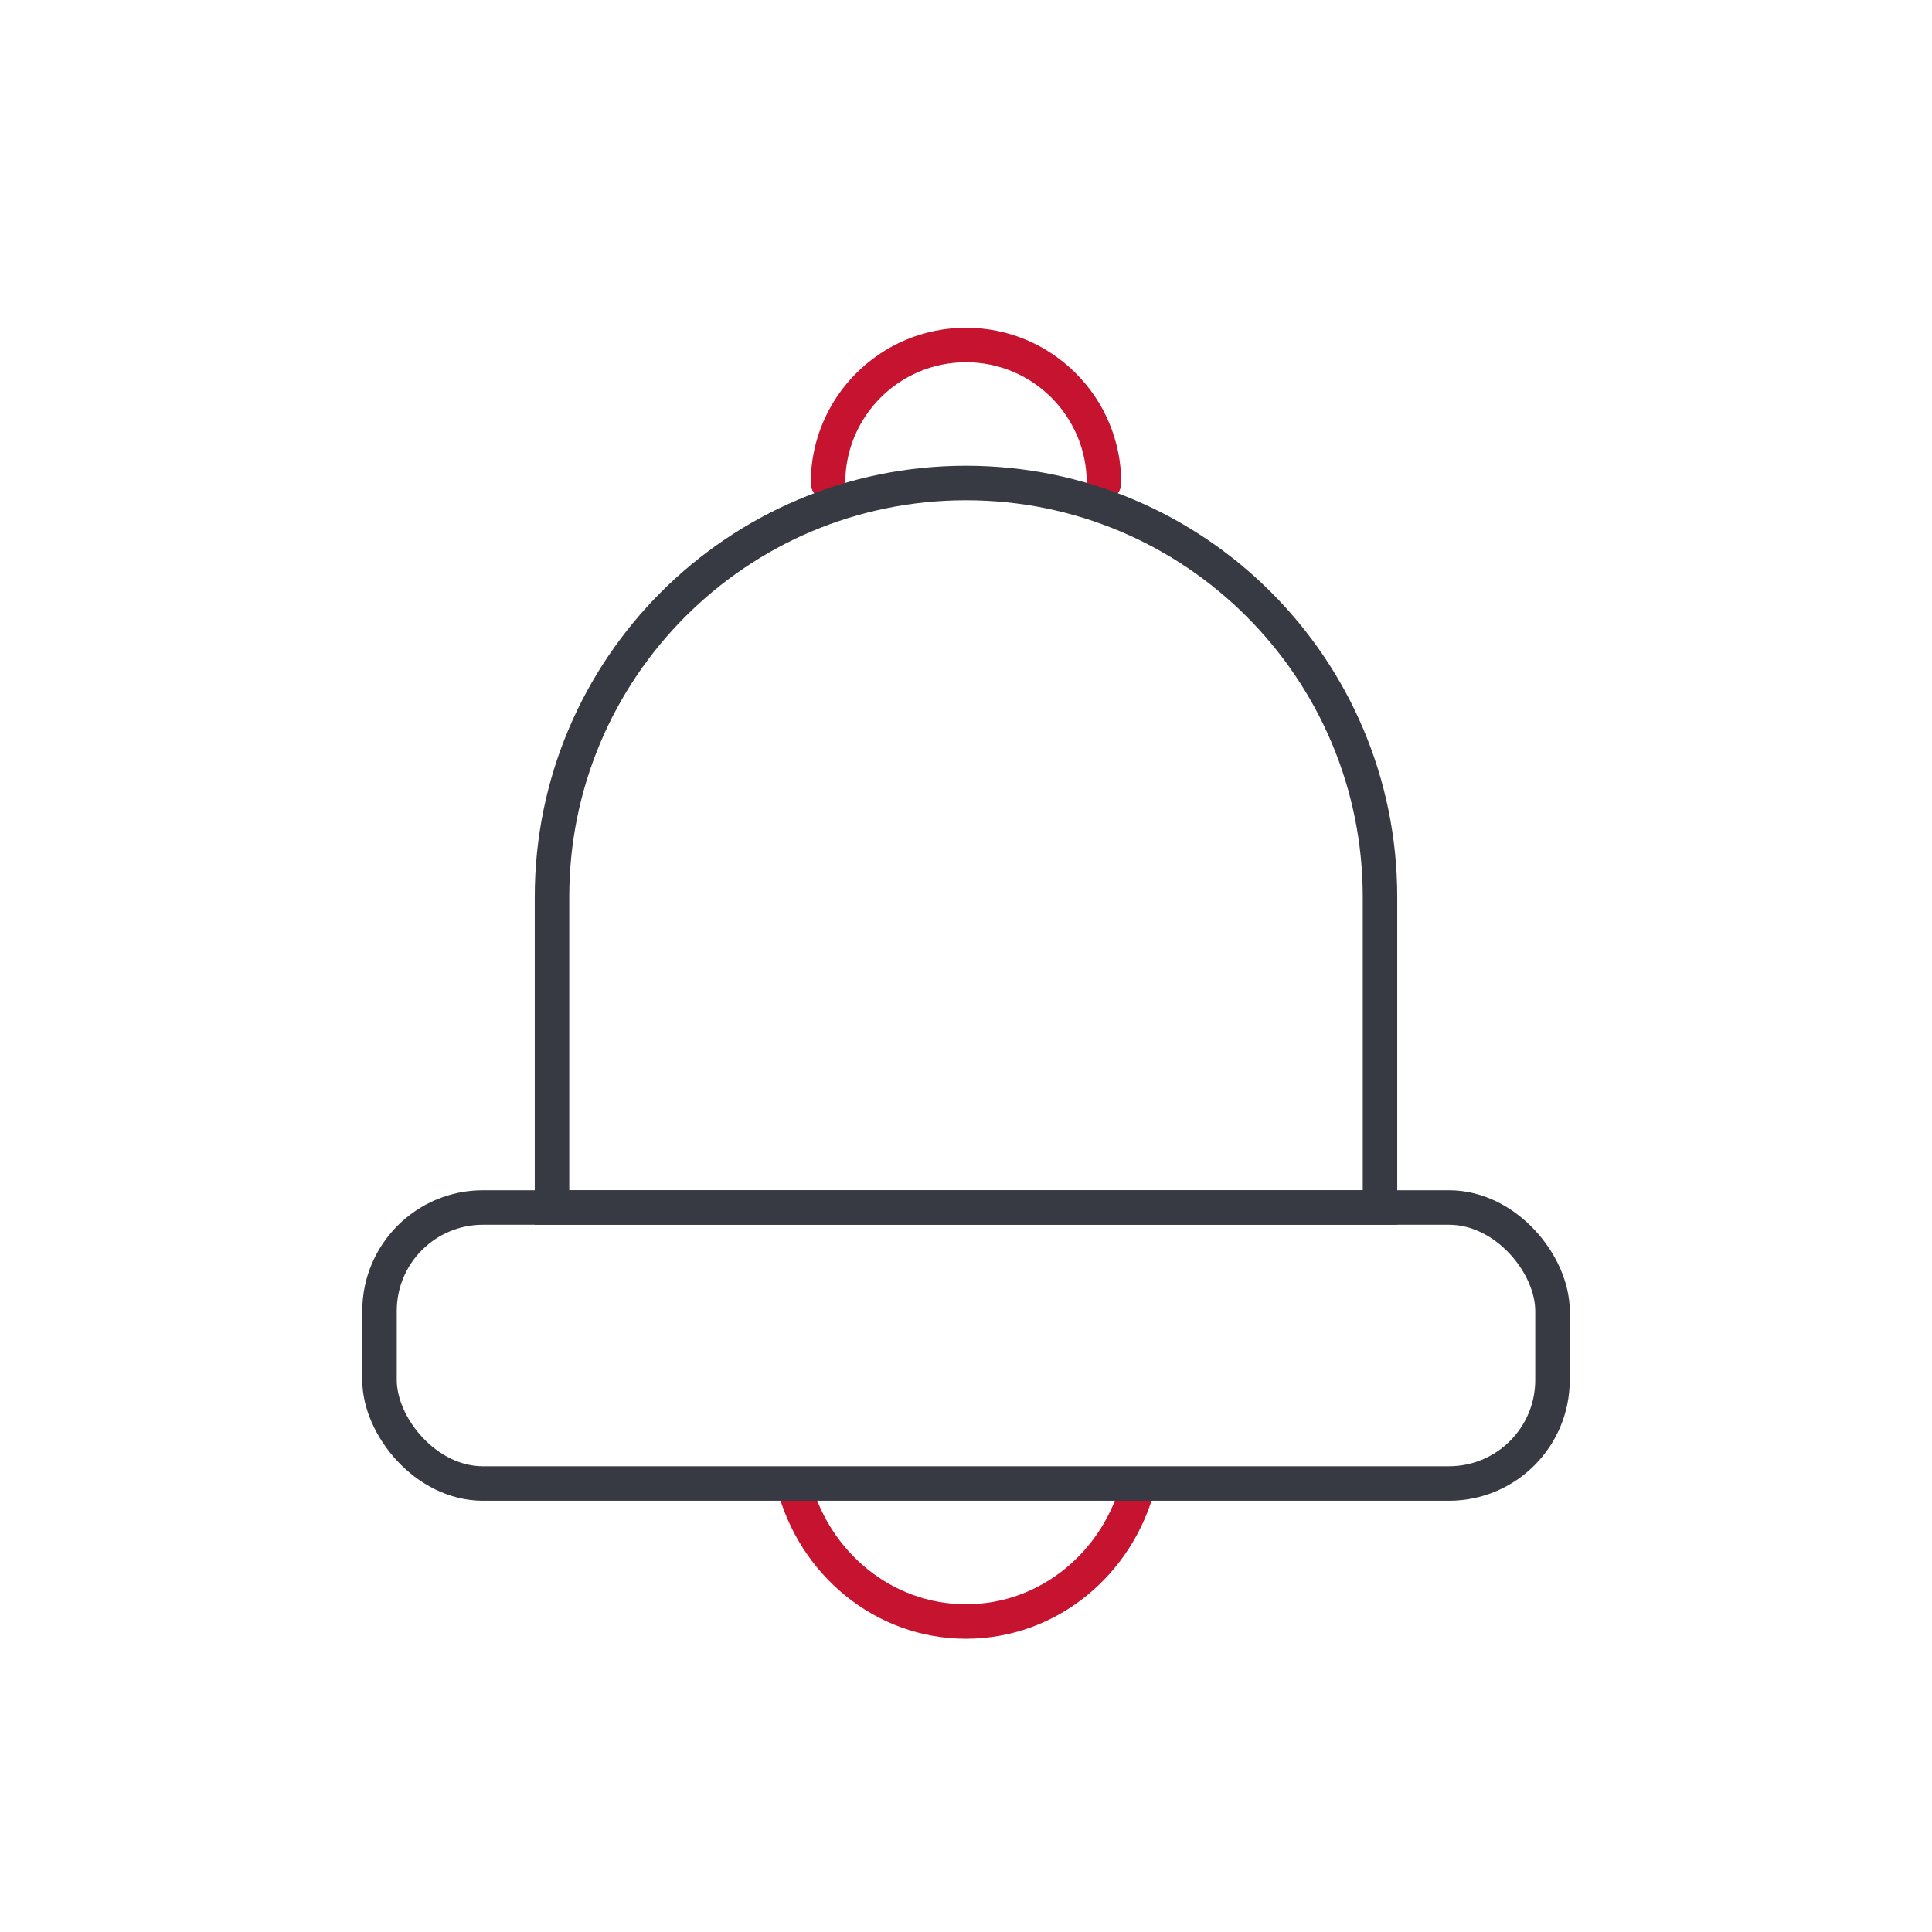
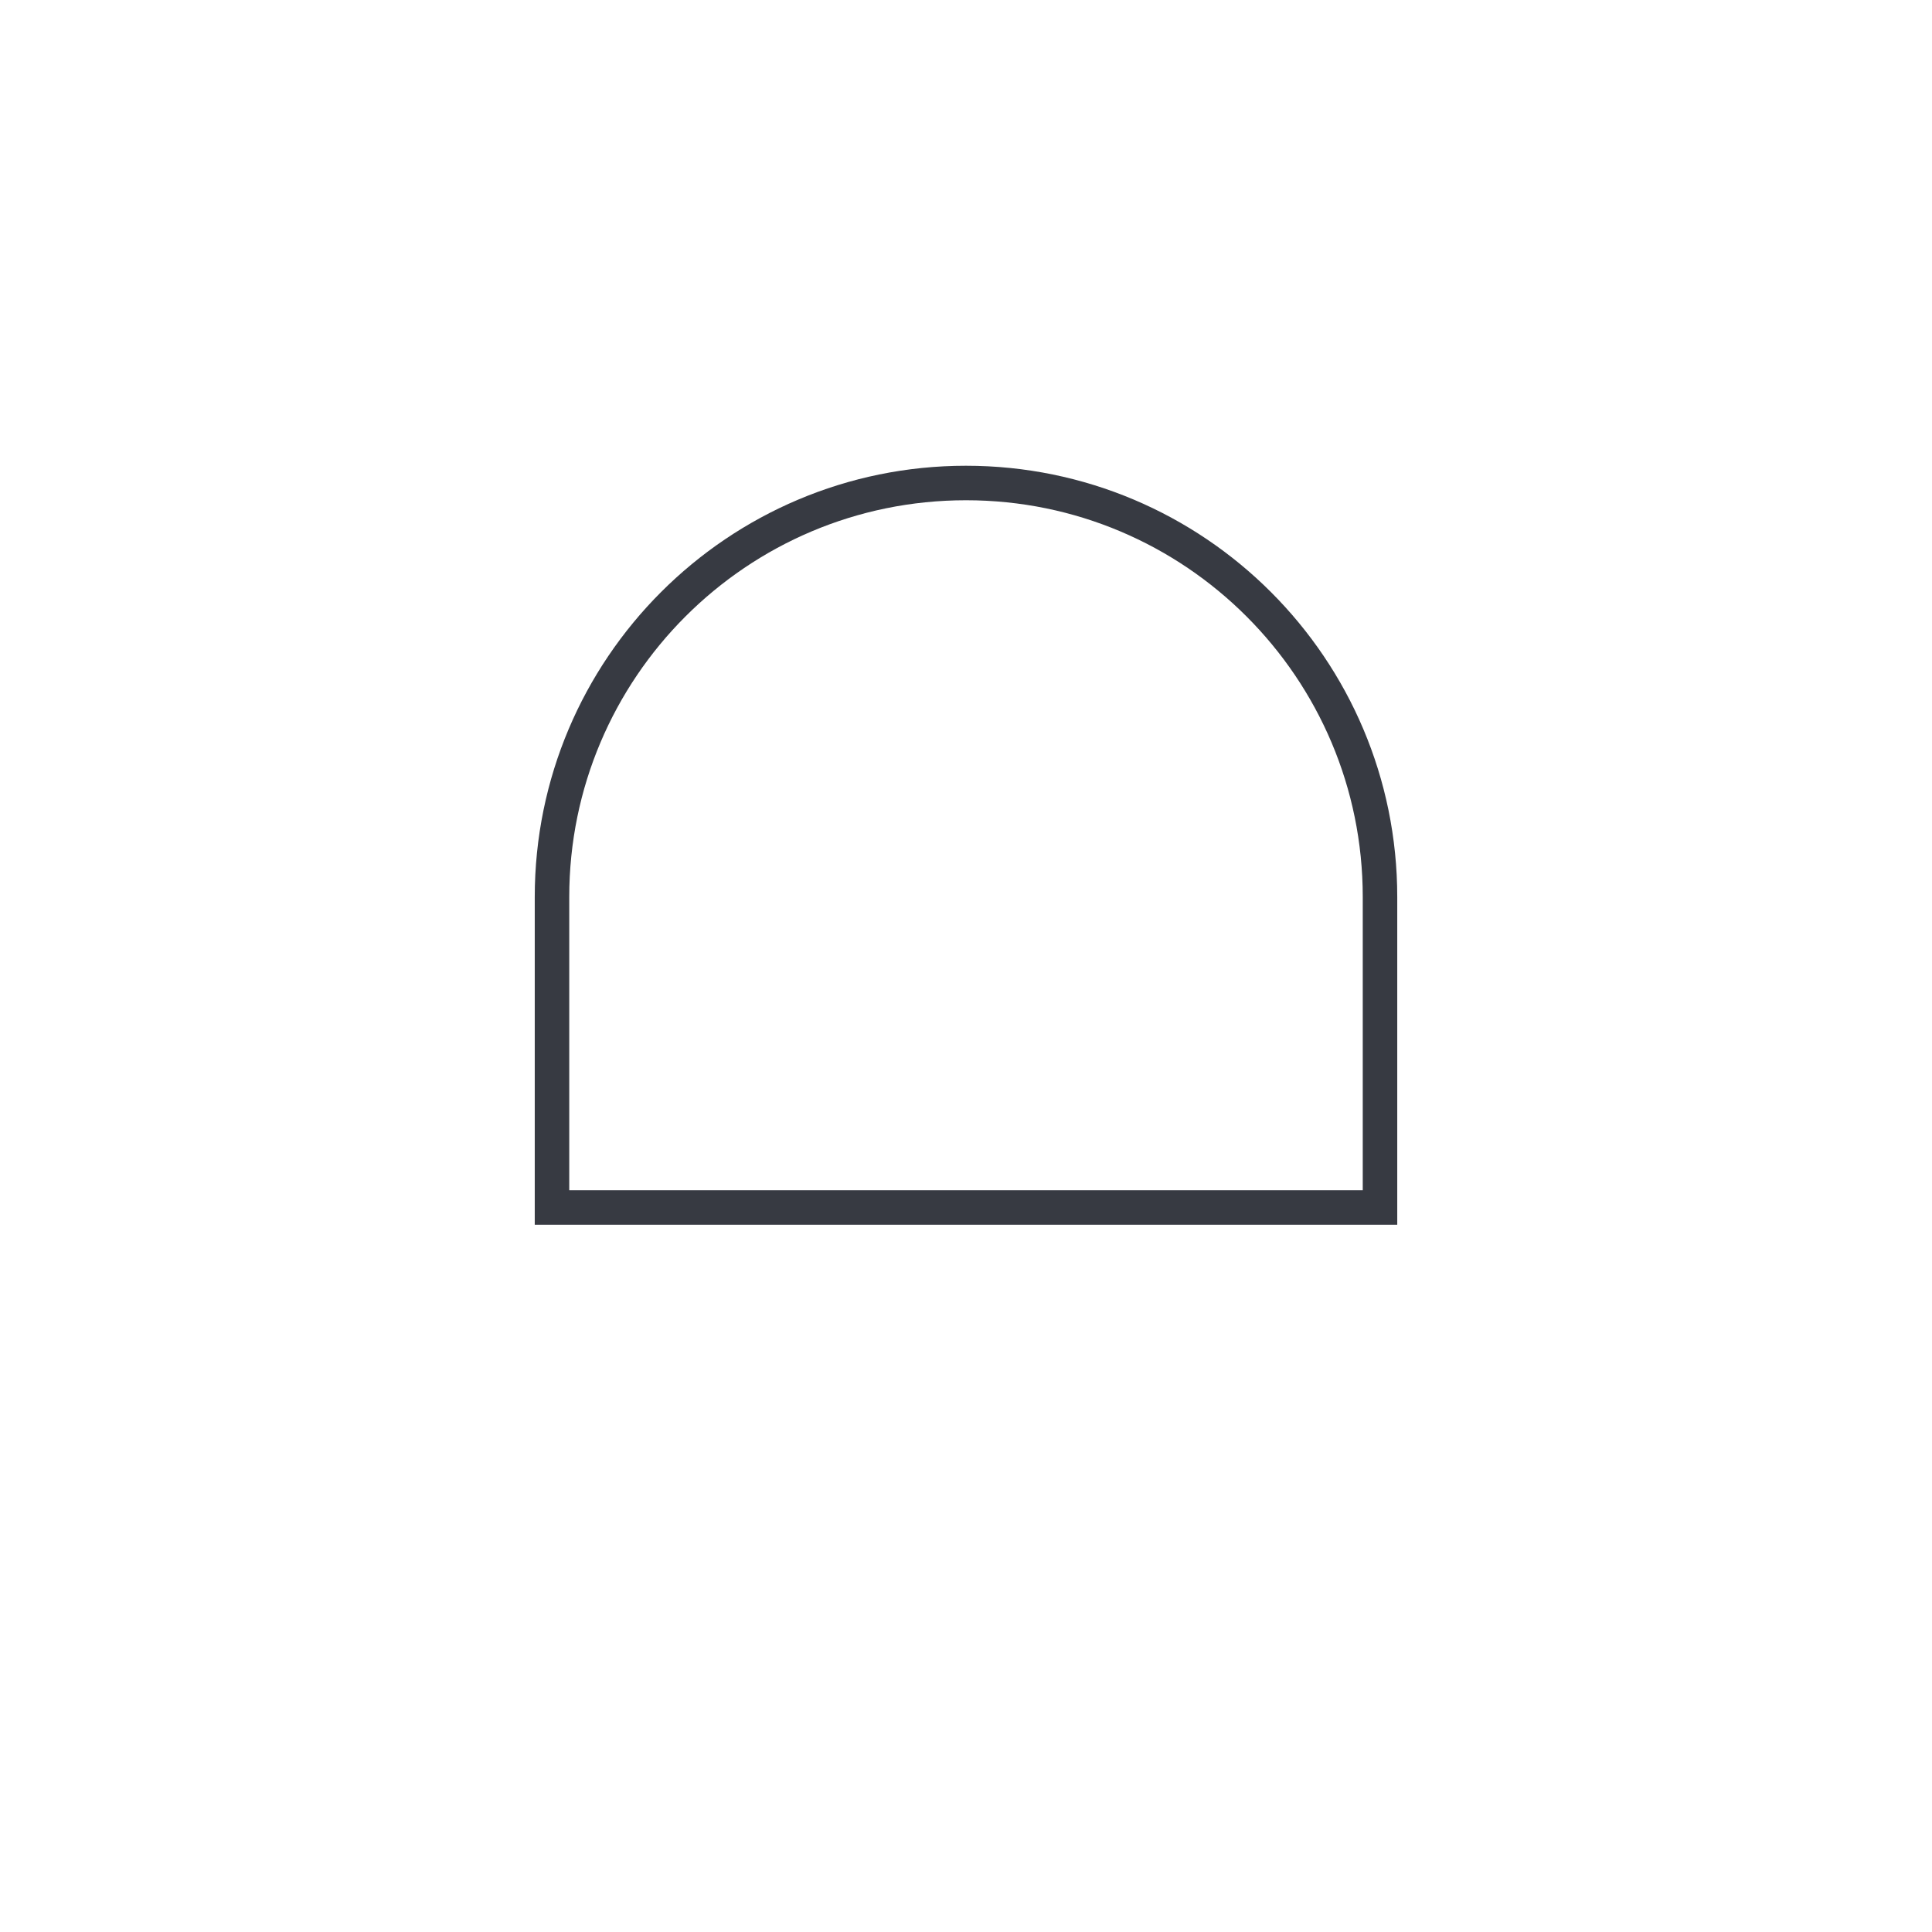
<svg xmlns="http://www.w3.org/2000/svg" width="56px" height="56px" viewBox="0 0 56 56" version="1.1">
  <title>tzjqr</title>
  <g id="51云迁移" stroke="none" stroke-width="1" fill="none" fill-rule="evenodd">
    <g id="51云优化" transform="translate(-527, -1469)">
      <g id="编组-17" transform="translate(370, 1437)">
        <g id="tzjqr" transform="translate(157, 32)">
          <g id="编组-6" transform="translate(11, 10)">
-             <path d="M12,33 C12.585,35.302 14.602,37 17.001,37 C19.397,37 21.412,35.307 22,33.009" id="路径" stroke="#C61430" />
-             <path d="M21,4 C21,1.791 19.209,0 17,0 C14.791,0 13,1.791 13,4" id="路径" stroke="#C61430" stroke-linecap="round" stroke-linejoin="round" />
            <path d="M17,4 C23.627,4 29,9.373 29,16 L29,25 L29,25 L5,25 L5,16 C5,9.373 10.373,4 17,4 Z" id="矩形" stroke="#373A42" />
-             <rect id="矩形" stroke="#373A42" x="0" y="25" width="34" height="8" rx="3" />
          </g>
-           <rect id="矩形" x="0" y="0" width="56" height="56" />
        </g>
      </g>
    </g>
  </g>
</svg>